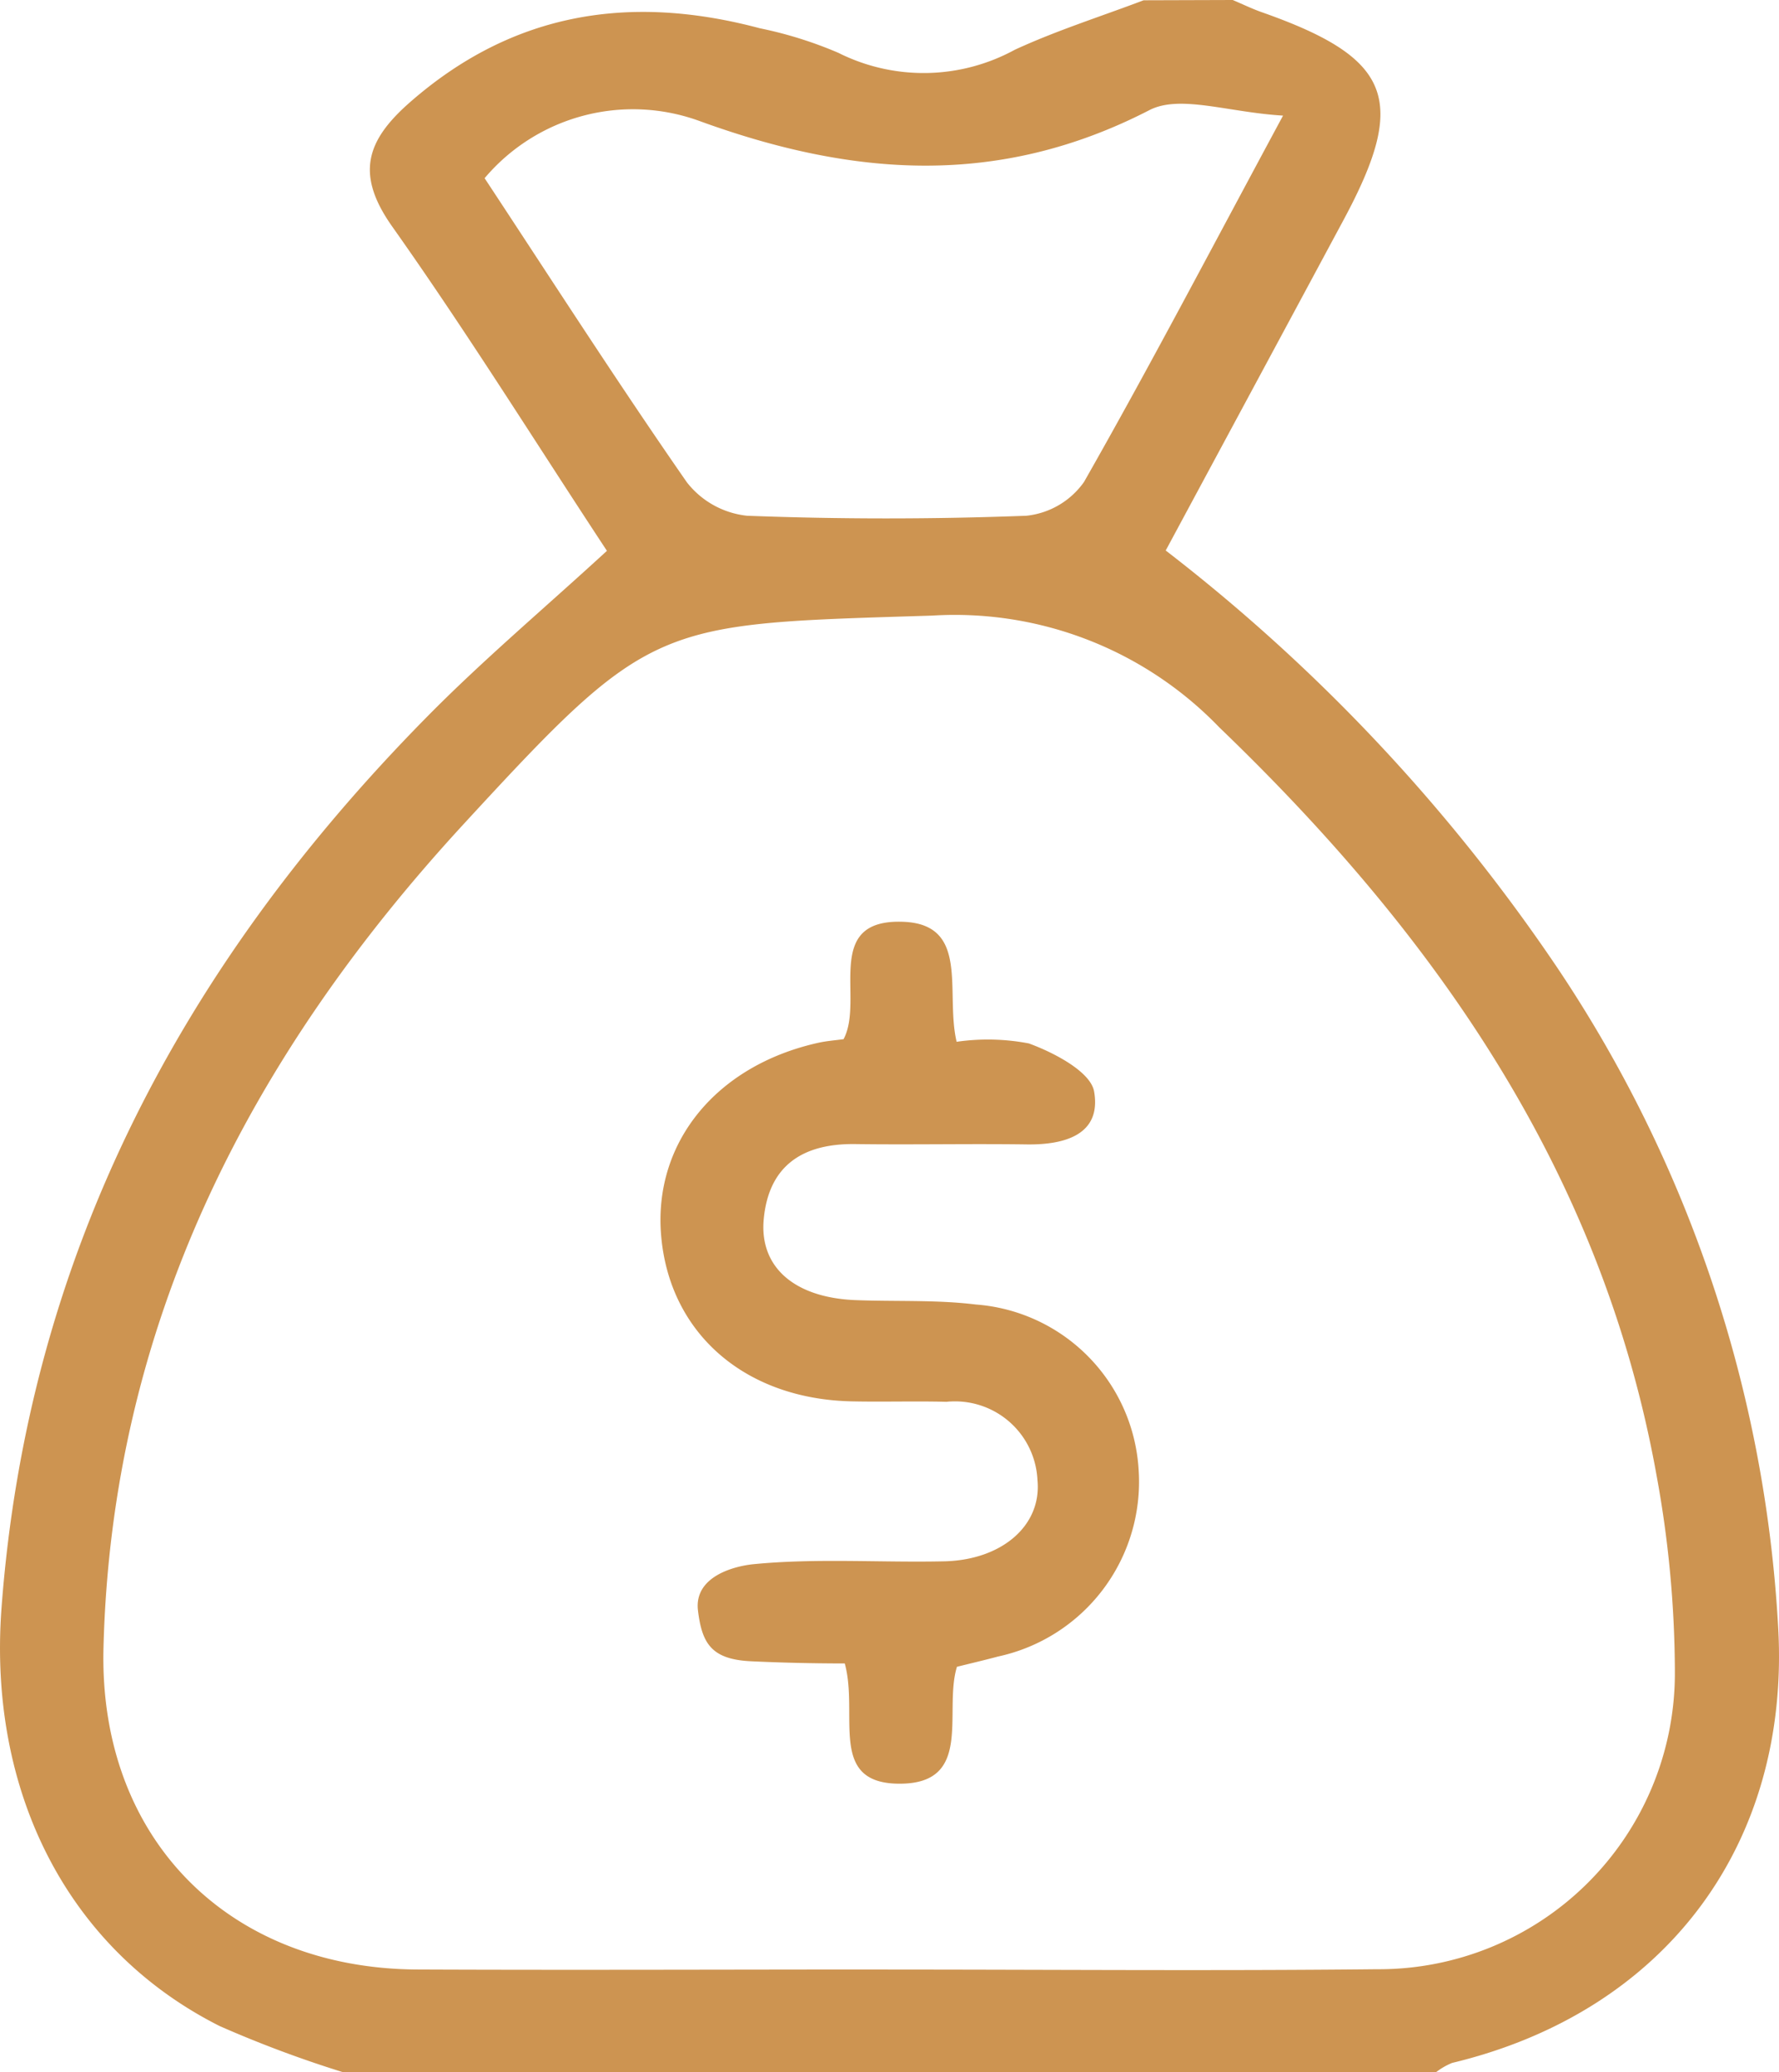
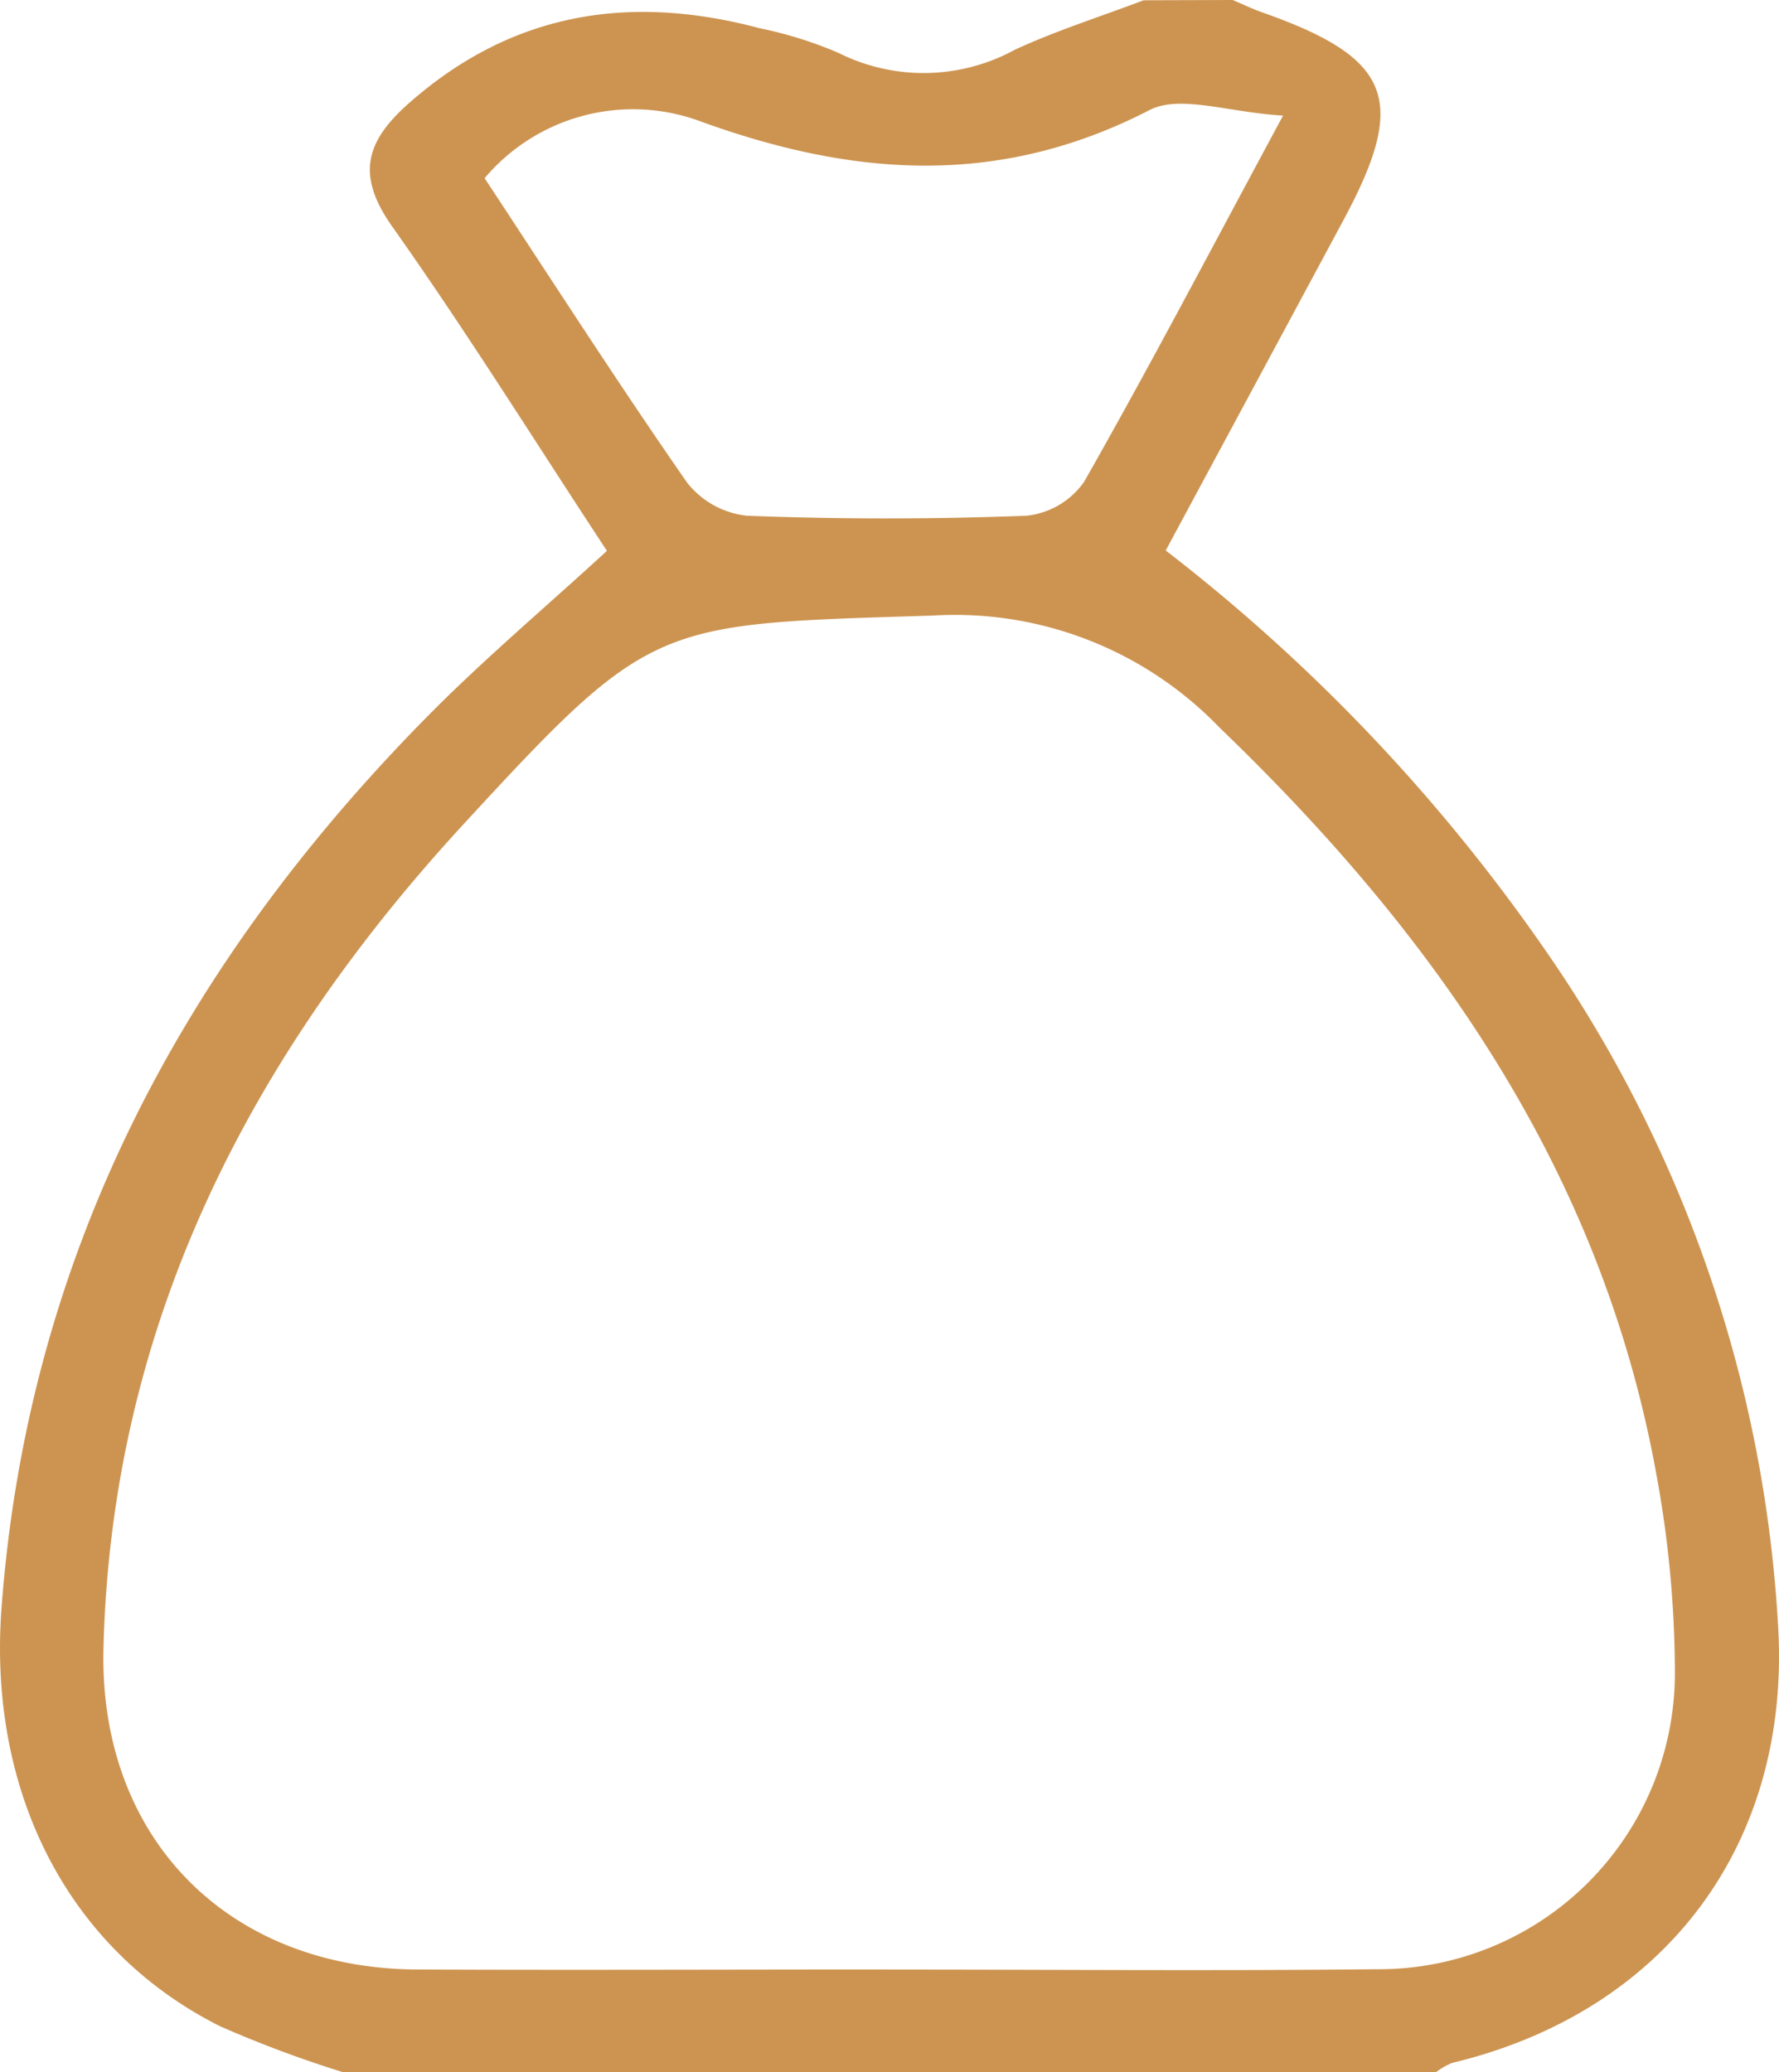
<svg xmlns="http://www.w3.org/2000/svg" id="Layer_1" data-name="Layer 1" viewBox="0 0 57.899 67.445">
  <defs>
    <style>
      .cls-1 {
        fill: #cd9451;
      }
    </style>
  </defs>
  <g id="Group_3728" data-name="Group 3728">
    <path id="Path_22459" data-name="Path 22459" class="cls-1" d="M40.12,0c.313.132.618.281.936.394,4.241,1.491,4.779,2.843,2.672,6.763-1.915,3.565-3.836,7.131-5.789,10.761a58.282,58.282,0,0,1,12.75,13.588,42.763,42.763,0,0,1,7.183,21.463c.4,7.063-3.672,12.511-10.611,14.176a2.213,2.213,0,0,0-.521.3H11.156a37.772,37.772,0,0,1-4.008-1.5c-4.976-2.507-7.535-7.66-7.1-13.59C.9,40.881,5.926,31.428,13.863,23.366c1.831-1.862,3.838-3.552,5.89-5.437-2.3-3.491-4.543-7.1-6.99-10.558-1.2-1.7-.844-2.794.577-4.04C16.708.378,20.53-.2,24.729.92a13.168,13.168,0,0,1,2.557.8,6.189,6.189,0,0,0,5.741-.1C34.383.994,35.819.54,37.22.009ZM28.892,64.107c5.306,0,10.613.045,15.918-.011a9.637,9.637,0,0,0,9.7-9.573v-.164A35.8,35.8,0,0,0,53.91,48c-1.774-9.833-7.165-17.537-14.23-24.328a11.947,11.947,0,0,0-9.343-3.635c-9.006.281-9.123.133-15.253,6.792C8.1,34.417,3.634,43.129,3.368,53.635c-.156,6.2,4.059,10.446,10.23,10.47,5.1.022,10.194,0,15.294,0ZM41.756,3.763c-1.79-.107-3.352-.691-4.348-.178-4.9,2.525-9.649,2.179-14.68.34A6.318,6.318,0,0,0,15.772,5.8C18,9.181,20.119,12.48,22.356,15.7a2.868,2.868,0,0,0,1.957,1.087c3.027.116,6.063.115,9.09,0a2.627,2.627,0,0,0,1.877-1.1c2.106-3.7,4.083-7.478,6.475-11.919Z" />
-     <path id="Path_22460" data-name="Path 22460" class="cls-1" d="M27.493,54.143c-1.04,0-2.082-.025-3.053-.071-1.283-.062-1.594-.576-1.724-1.653-.132-1.1,1.165-1.444,1.811-1.507,2.049-.2,4.13-.048,6.2-.093,1.868-.04,3.184-1.157,3.038-2.648a2.686,2.686,0,0,0-2.811-2.555c-.05,0-.1.006-.151.011-1.034-.027-2.07.008-3.1-.015-3.471-.082-5.918-2.222-6.186-5.4-.255-3.017,1.787-5.528,5.108-6.269.267-.06.541-.08.829-.119.694-1.293-.71-3.922,1.942-3.821,2.181.084,1.36,2.3,1.738,3.906a7.1,7.1,0,0,1,2.35.053c.823.3,2.012.923,2.125,1.565.243,1.4-.949,1.74-2.192,1.722-1.86-.026-3.723.014-5.585-.011-1.7-.022-2.813.692-2.976,2.447-.145,1.573,1.019,2.554,2.984,2.632,1.306.052,2.626-.016,3.919.143a5.734,5.734,0,0,1,5.3,5.406,5.816,5.816,0,0,1-4.57,6.05c-.454.121-.913.229-1.345.336-.443,1.45.55,3.8-1.857,3.805C26.924,58.063,27.958,55.815,27.493,54.143Z" />
  </g>
</svg>